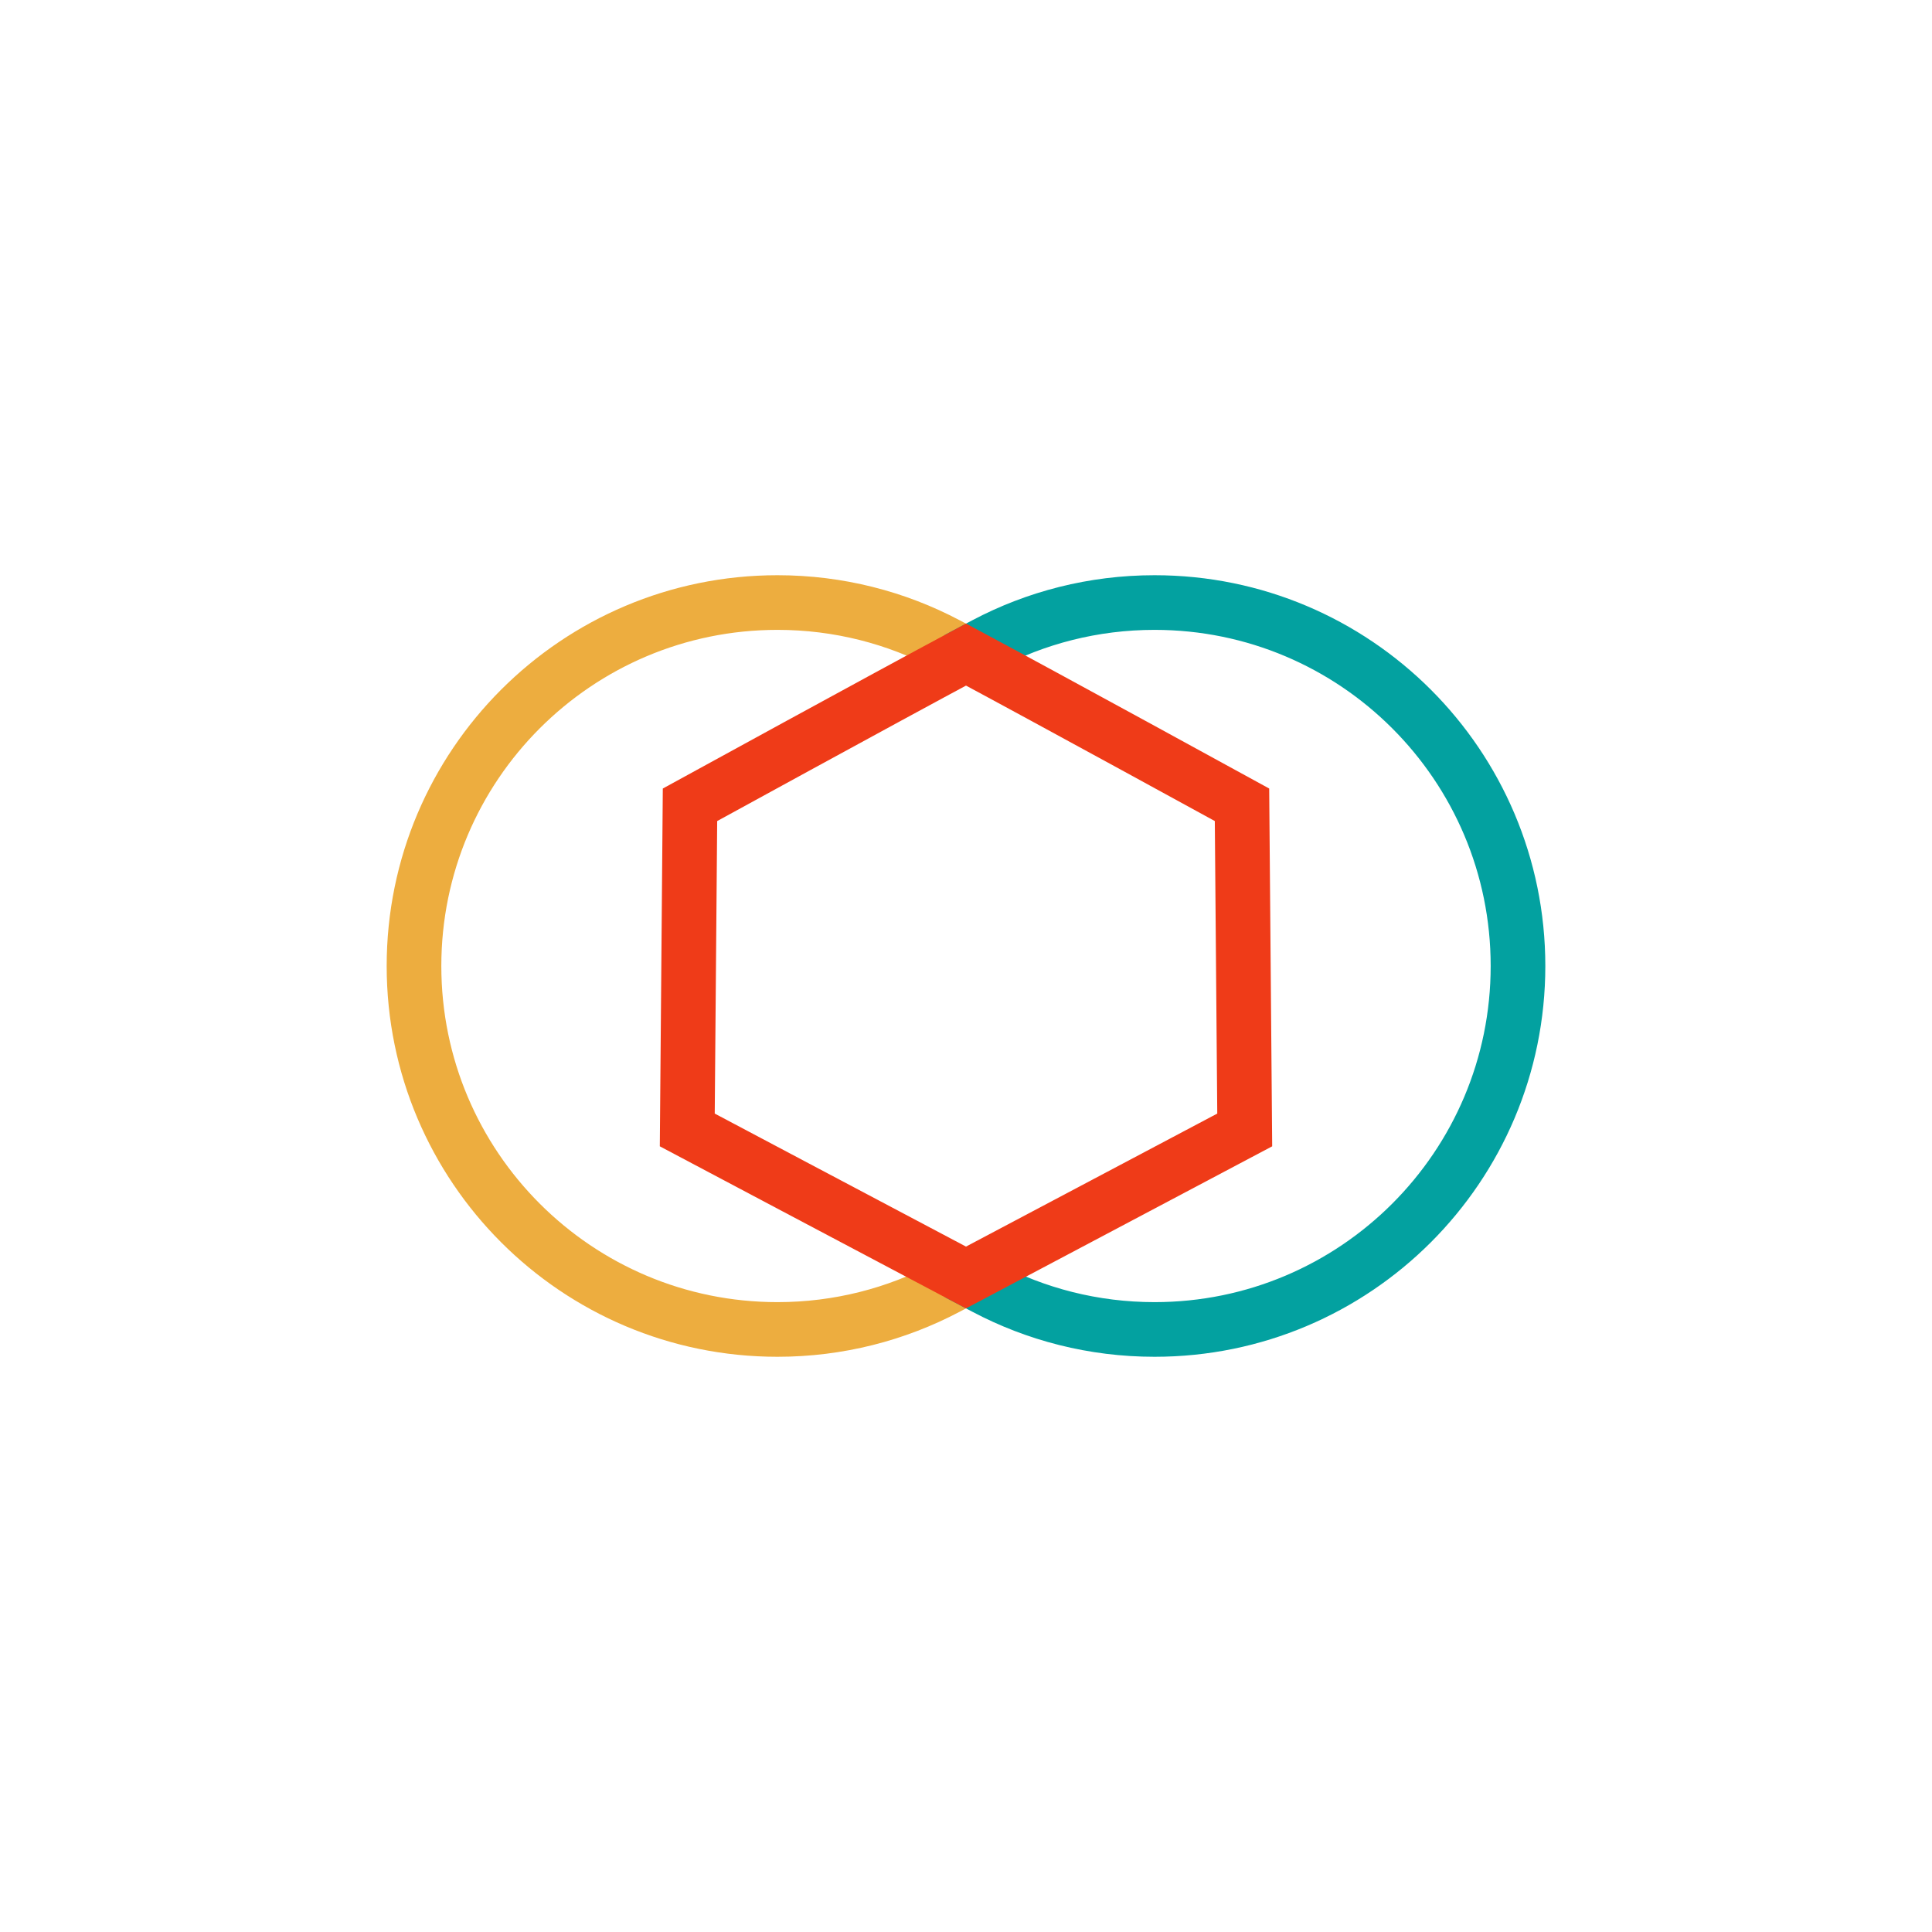
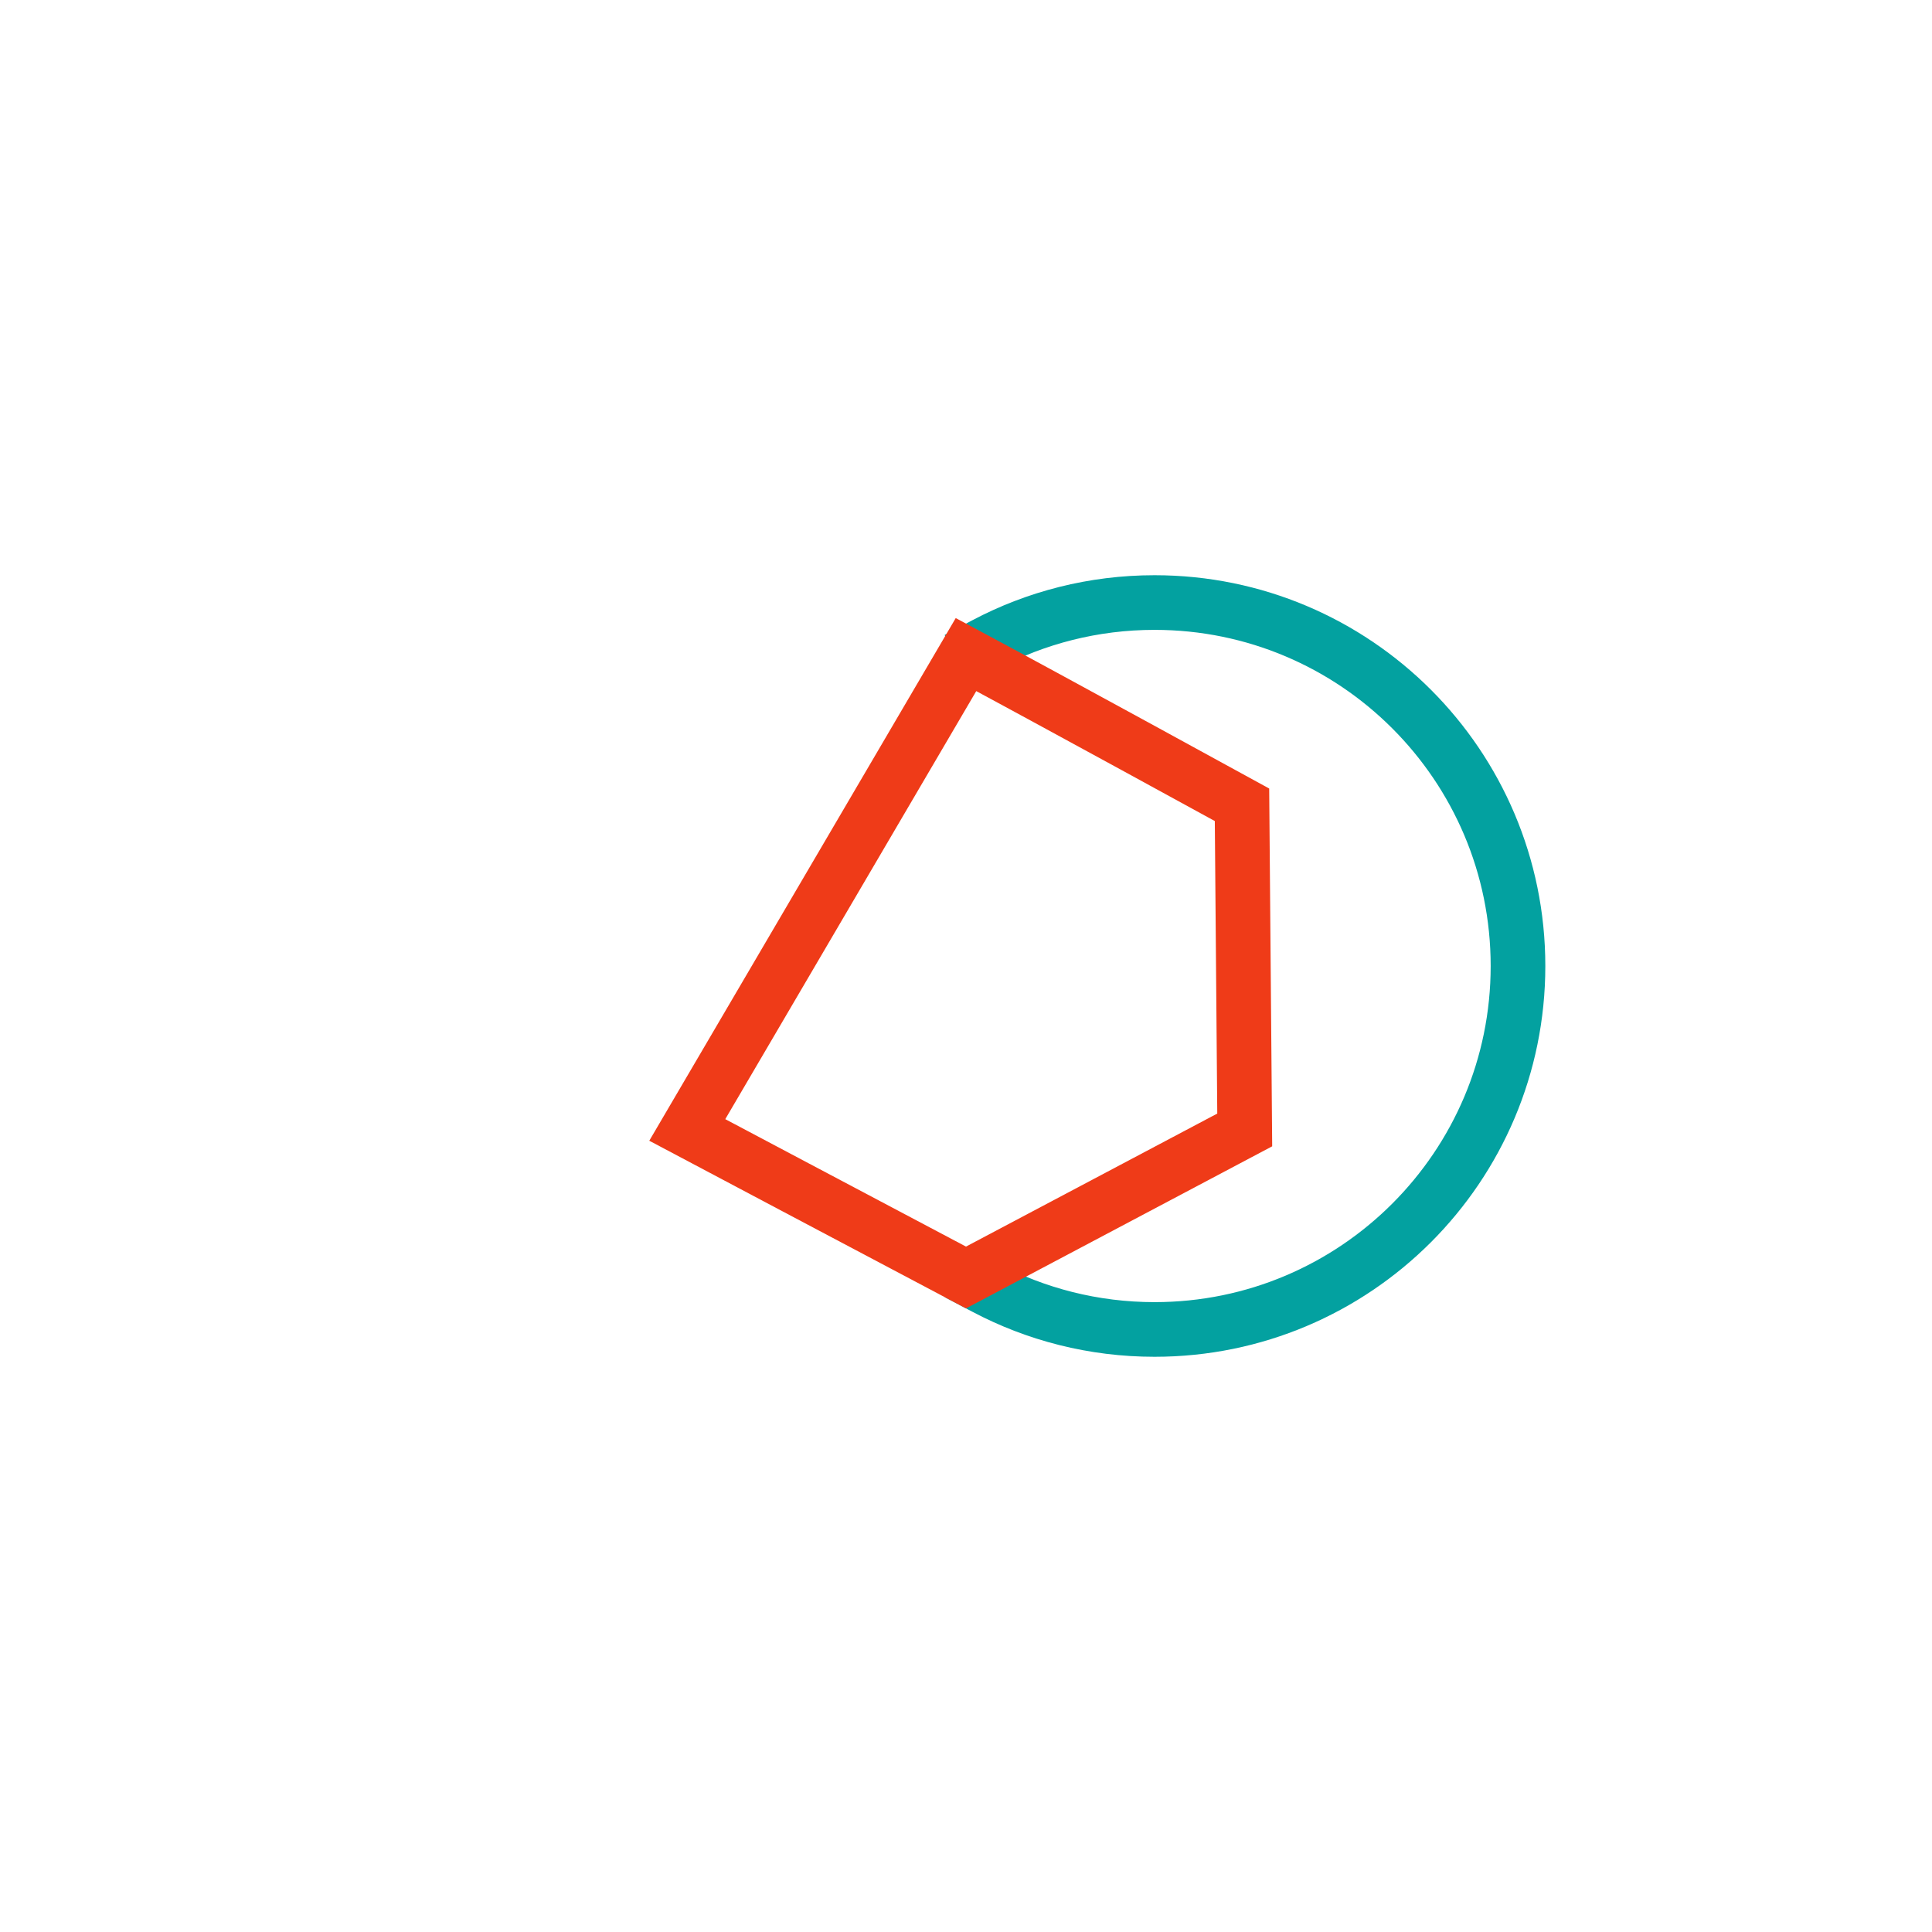
<svg xmlns="http://www.w3.org/2000/svg" width="56" height="56" viewBox="0 0 56 56" fill="none">
  <g filter="url(#filter0_d_2874_3269)">
    <g clip-path="url(#clip0_2874_3269)">
-       <rect x="4" y="4" width="48" height="48" rx="24" fill="white" />
      <rect x="2.4" y="2.4" width="51.2" height="51.2" rx="25.6" fill="white" />
-       <path d="M28.149 19.053C27.875 18.906 27.636 18.778 27.445 18.678C25.979 17.904 24.308 17.465 22.535 17.465C16.716 17.465 12 22.182 12 28C12 33.818 16.716 38.535 22.535 38.535C24.308 38.535 25.979 38.096 27.445 37.322C27.636 37.222 27.874 37.096 28.149 36.95" stroke="#EDAD3F" stroke-width="1.584" />
      <path d="M27.755 19.104C28.07 18.935 28.342 18.79 28.555 18.678C30.021 17.904 31.692 17.465 33.465 17.465C39.283 17.465 44 22.182 44 28C44 33.818 39.283 38.535 33.465 38.535C31.692 38.535 30.021 38.096 28.555 37.322C28.343 37.21 28.071 37.067 27.755 36.9" stroke="#03A1A0" stroke-width="1.584" />
-       <path d="M36.079 32.752L36 23.327C36 23.327 30.39 20.253 28 18.973C25.609 20.253 20 23.327 20 23.327L19.921 32.752C19.921 32.752 25.599 35.761 28 37.029C30.4 35.761 36.079 32.752 36.079 32.752Z" stroke="#EF3B18" stroke-width="1.584" />
+       <path d="M36.079 32.752L36 23.327C36 23.327 30.39 20.253 28 18.973L19.921 32.752C19.921 32.752 25.599 35.761 28 37.029C30.4 35.761 36.079 32.752 36.079 32.752Z" stroke="#EF3B18" stroke-width="1.584" />
    </g>
  </g>
  <defs>
    <filter id="filter0_d_2874_3269" x="4.76837e-07" y="4.76837e-07" width="56" height="56" filterUnits="userSpaceOnUse" color-interpolation-filters="sRGB">
      <feFlood flood-opacity="0" result="BackgroundImageFix" />
      <feColorMatrix in="SourceAlpha" type="matrix" values="0 0 0 0 0 0 0 0 0 0 0 0 0 0 0 0 0 0 127 0" result="hardAlpha" />
      <feMorphology radius="4" operator="dilate" in="SourceAlpha" result="effect1_dropShadow_2874_3269" />
      <feOffset />
      <feComposite in2="hardAlpha" operator="out" />
      <feColorMatrix type="matrix" values="0 0 0 0 0.845 0 0 0 0 0.874 0 0 0 0 1 0 0 0 0.4 0" />
      <feBlend mode="normal" in2="BackgroundImageFix" result="effect1_dropShadow_2874_3269" />
      <feBlend mode="normal" in="SourceGraphic" in2="effect1_dropShadow_2874_3269" result="shape" />
    </filter>
    <clipPath id="clip0_2874_3269">
      <rect x="4" y="4" width="48" height="48" rx="24" fill="white" />
    </clipPath>
  </defs>
</svg>